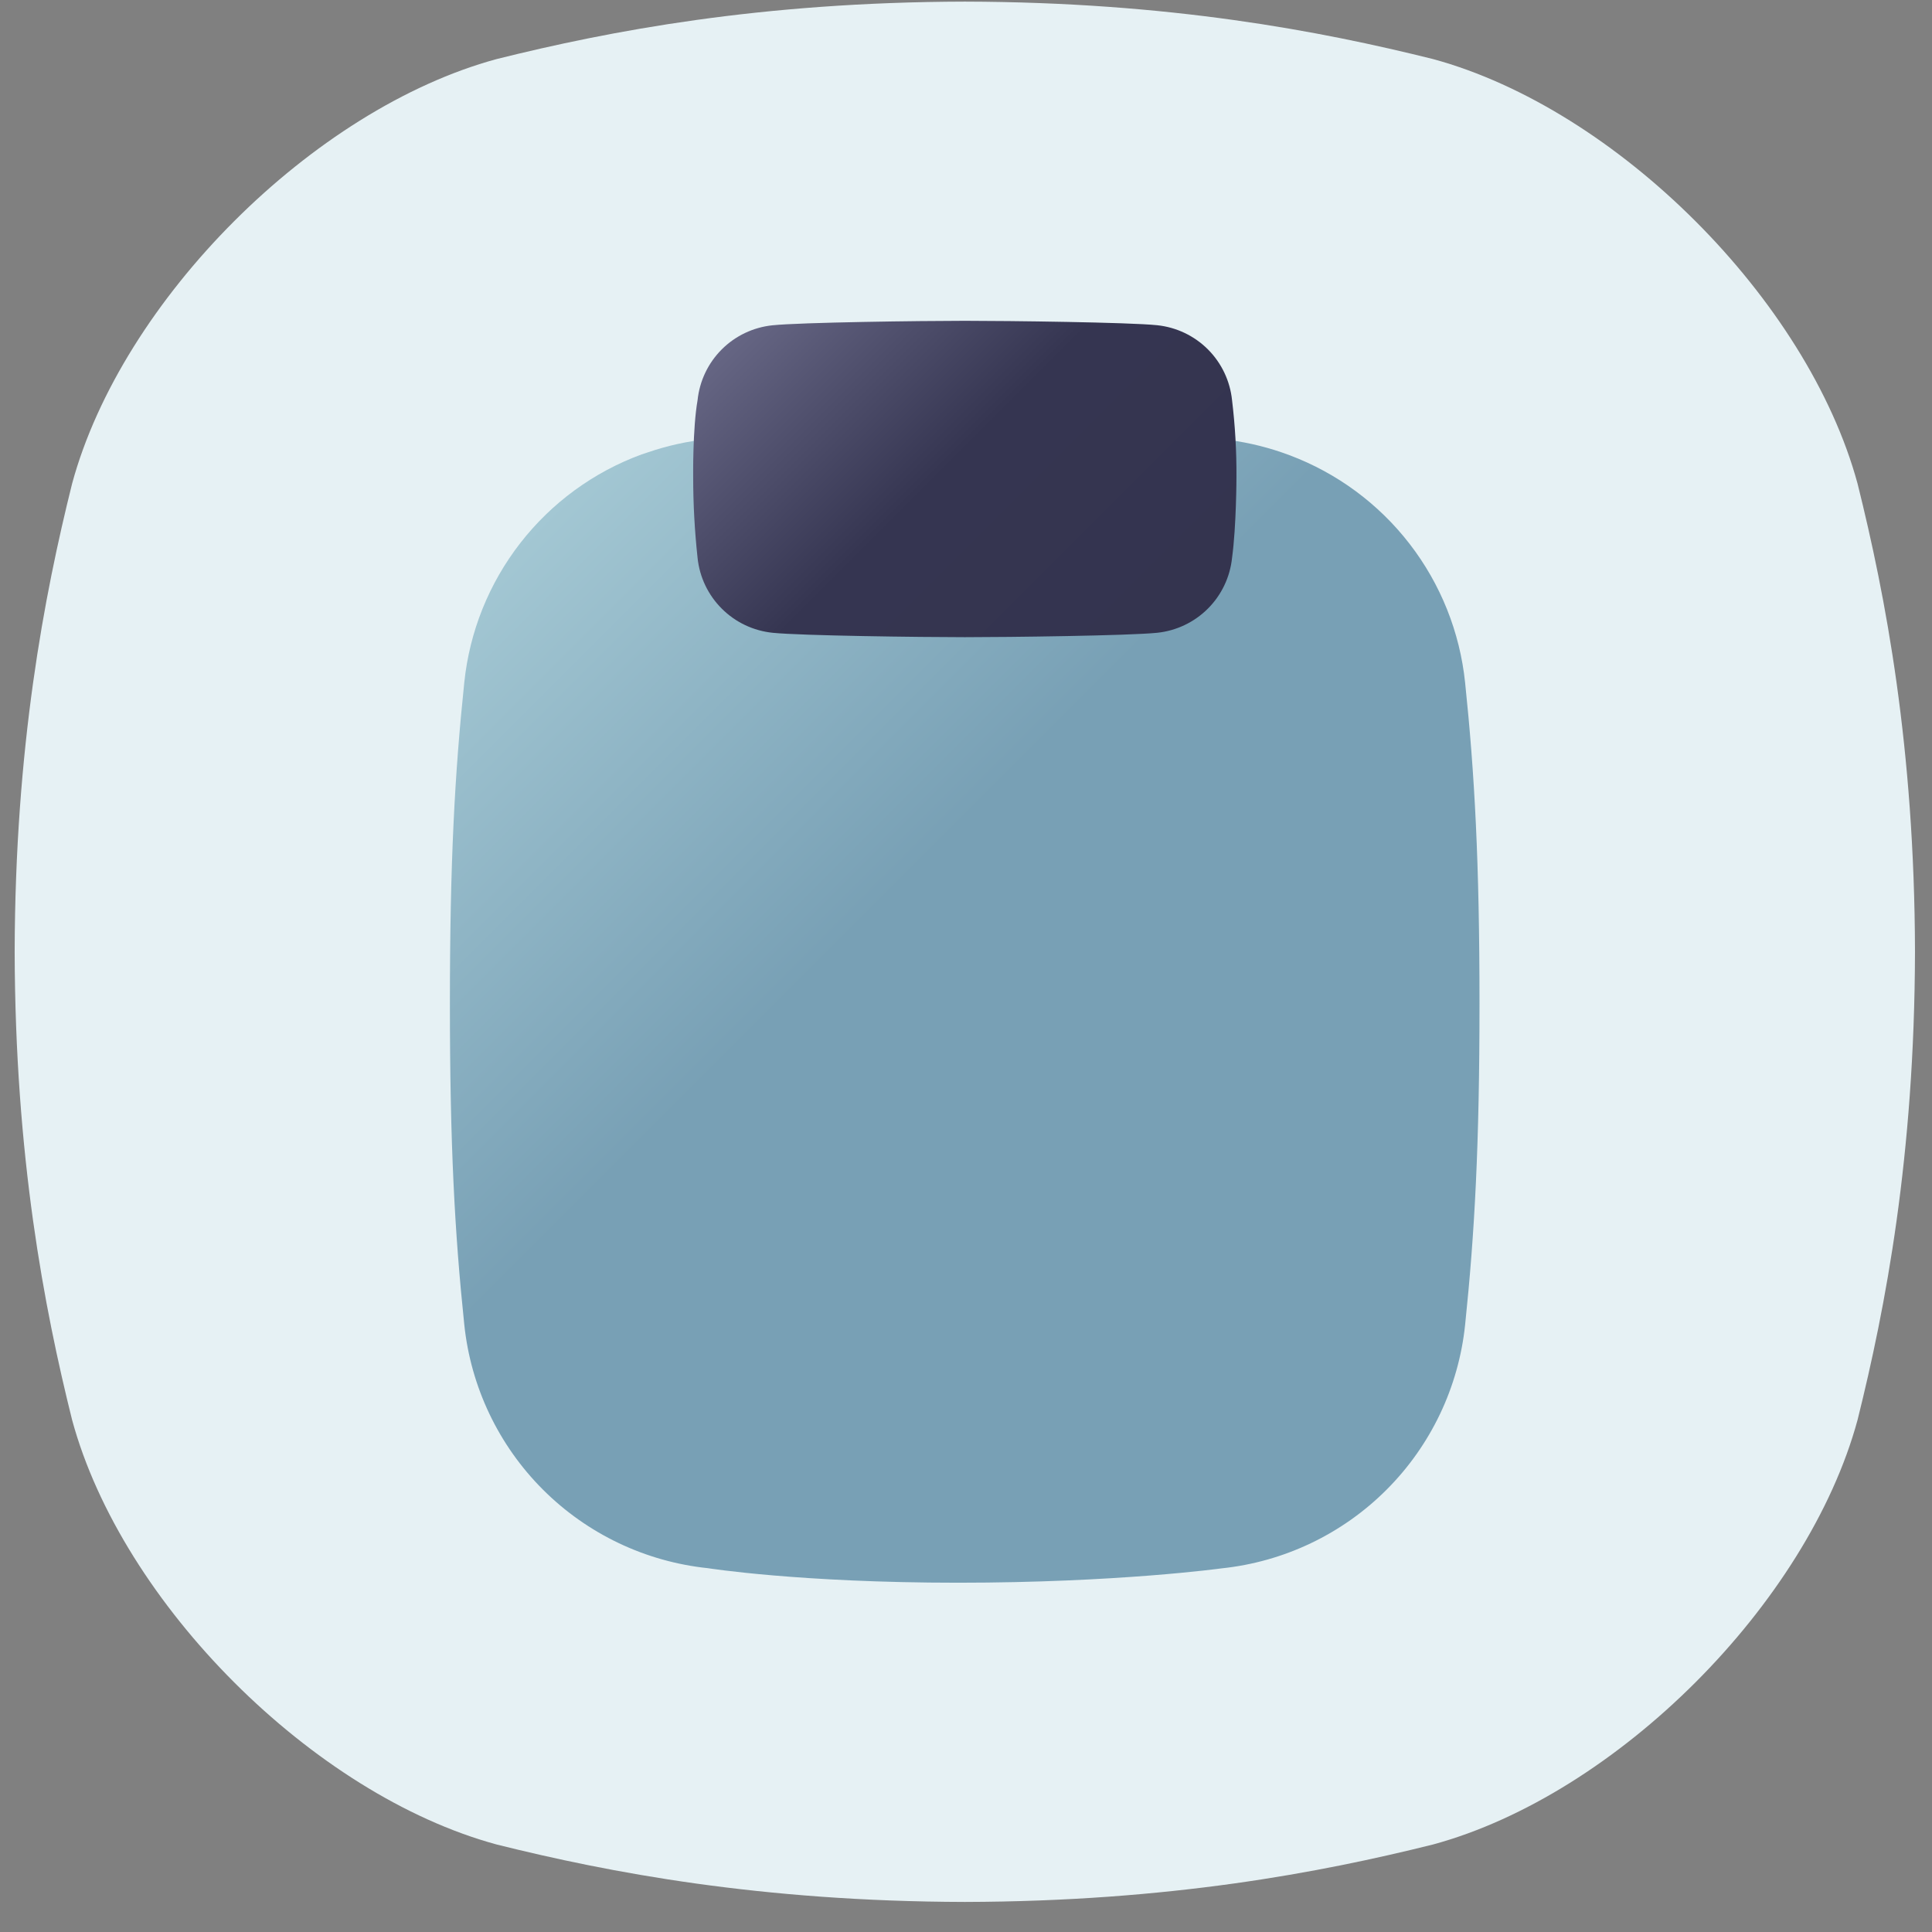
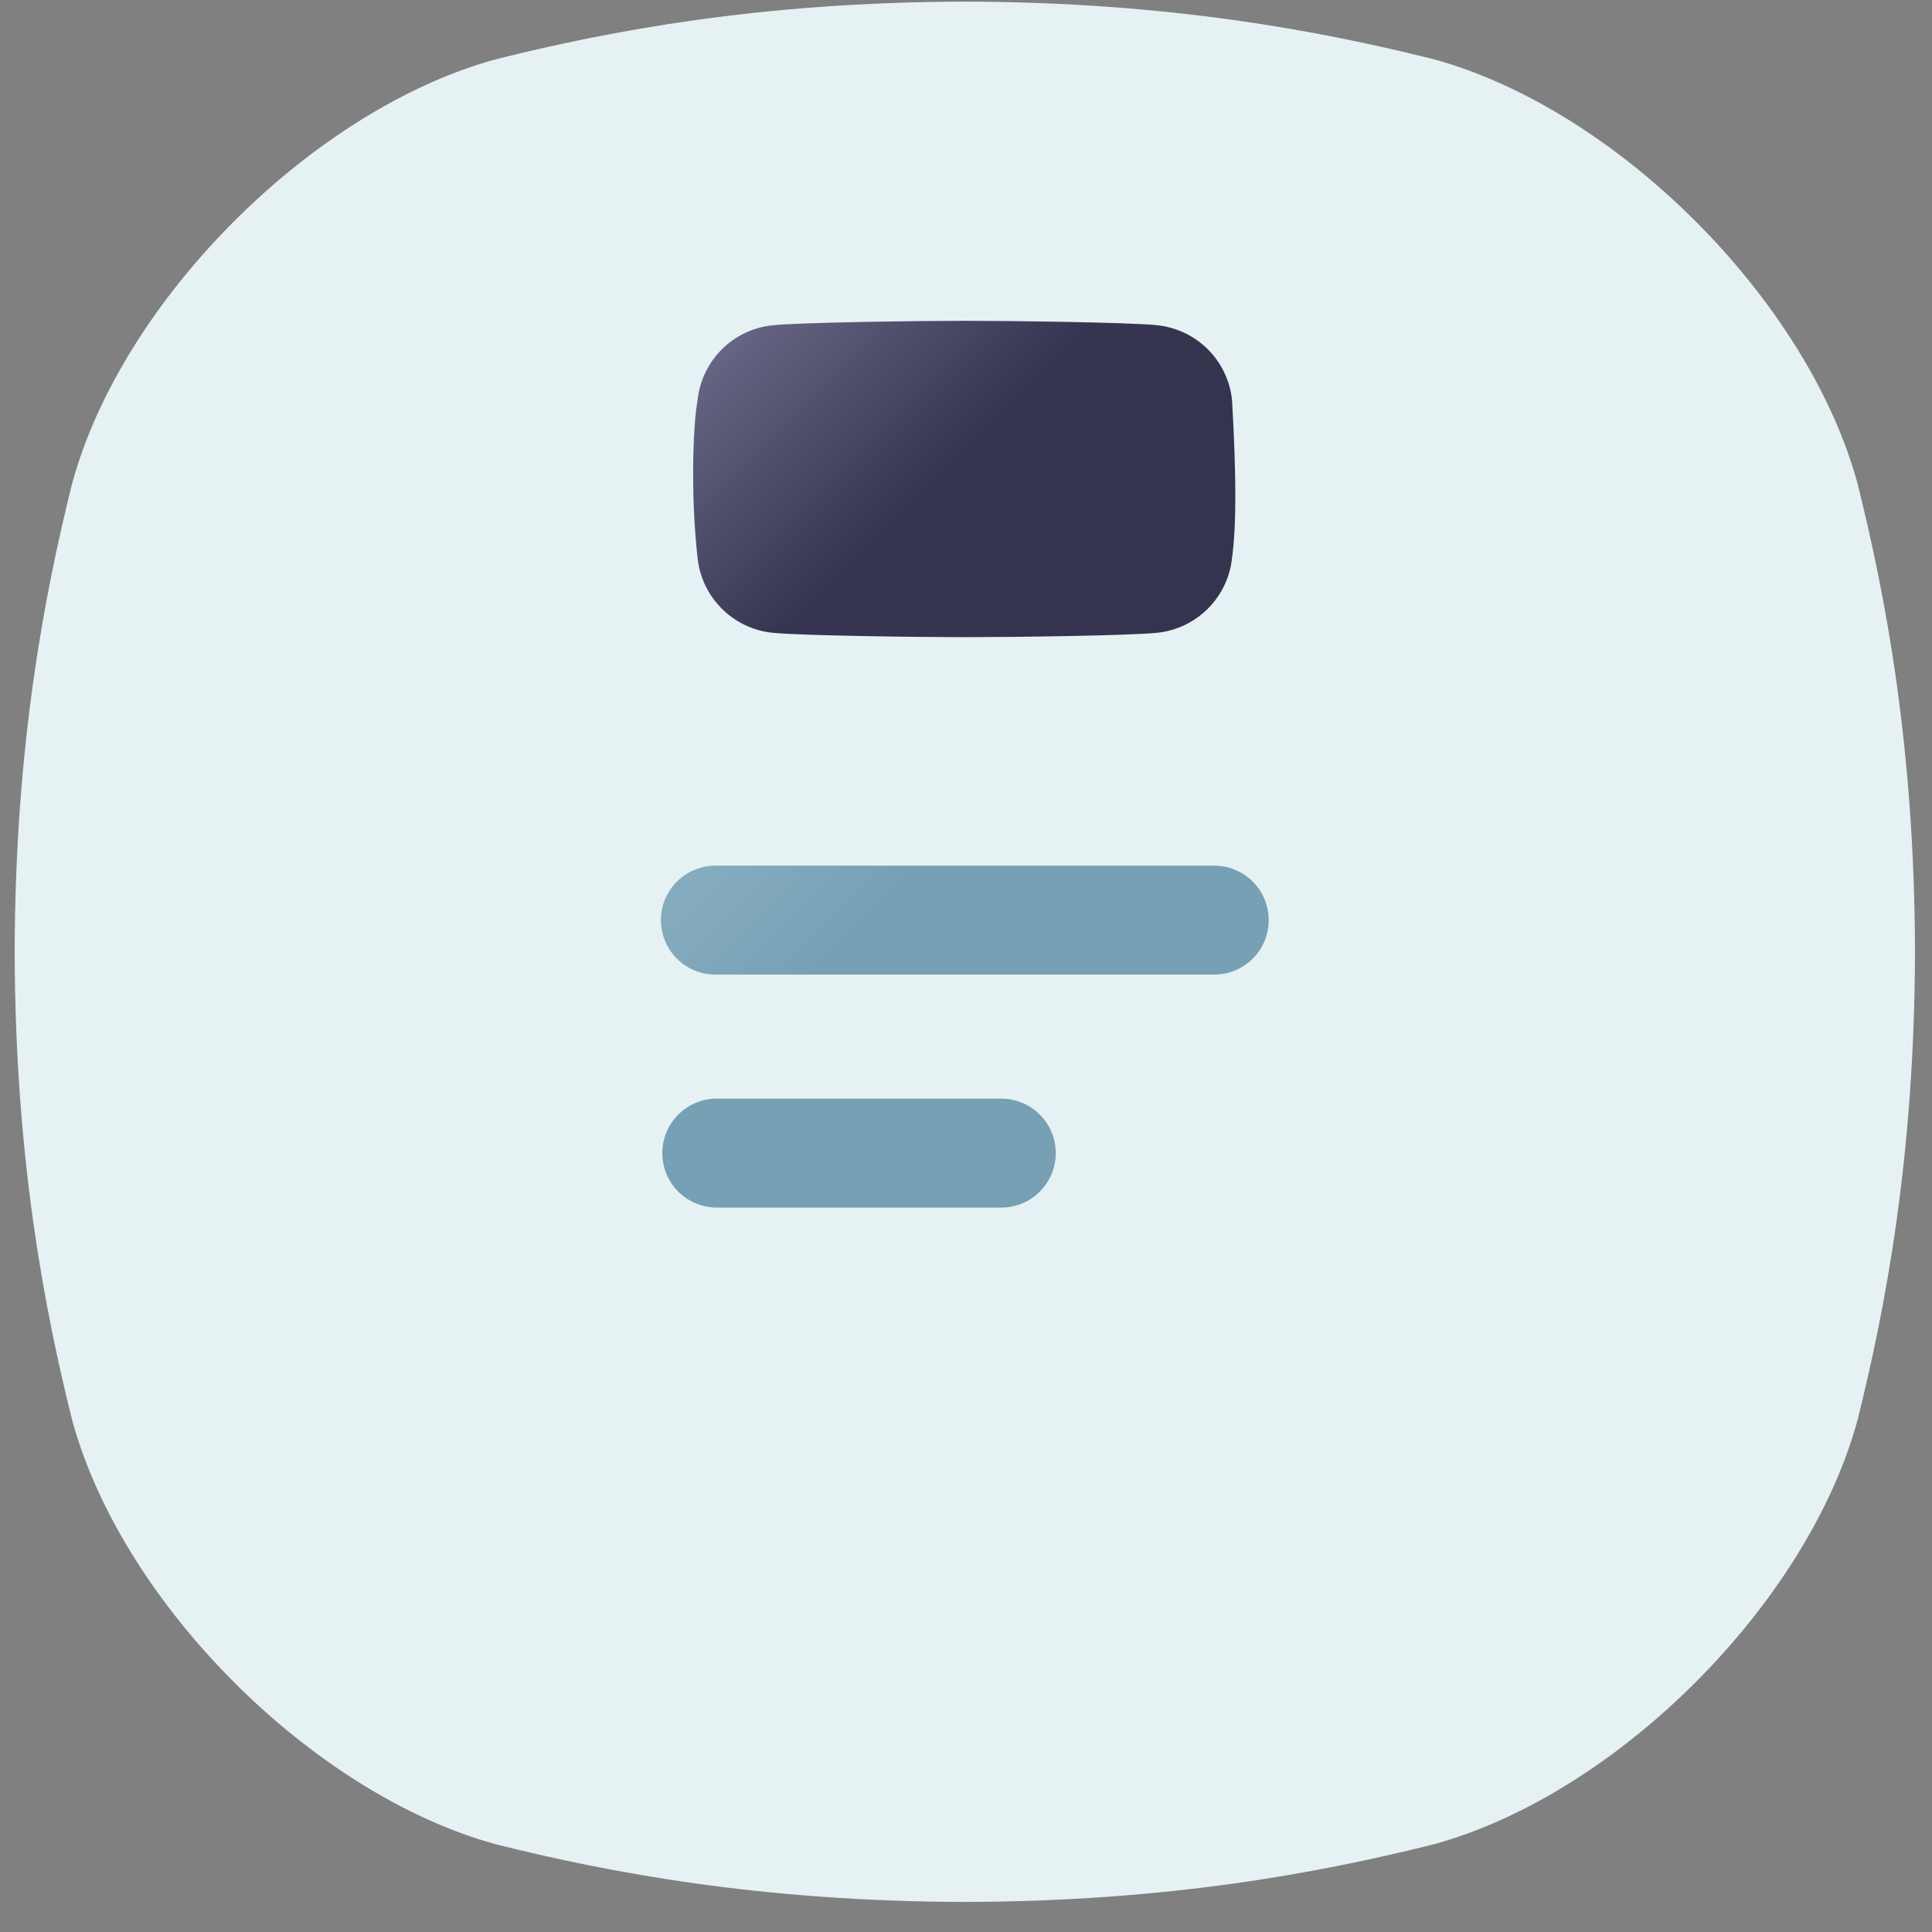
<svg xmlns="http://www.w3.org/2000/svg" width="61" height="61" viewBox="0 0 61 61" fill="none">
  <rect x="0" y="0" width="61" height="61" fill="#808080" stroke="none" />
  <g clip-path="url(#clip0_156_4326)">
    <path d="M58.649 15.268C57.074 9.47 51.044 3.44 45.246 1.865C41.691 0.979 36.928 0.066 30.463 0.051C23.998 0.066 19.235 0.979 15.68 1.865C9.882 3.44 3.852 9.469 2.277 15.268C1.391 18.823 0.478 23.585 0.463 30.051C0.478 36.516 1.391 41.279 2.277 44.834C3.852 50.632 9.882 56.662 15.68 58.237C19.235 59.123 24 60.035 30.463 60.051C36.927 60.035 41.691 59.123 45.246 58.237C51.044 56.662 57.074 50.632 58.649 44.834C59.535 41.279 60.448 36.514 60.463 30.051C60.448 23.585 59.535 18.823 58.649 15.268Z" fill="#E6F1F4" />
-     <path d="M20.256 14.348C18.742 14.904 17.416 15.874 16.427 17.147C15.437 18.42 14.825 19.945 14.659 21.549C14.357 24.435 14.205 27.219 14.205 31.684C14.205 36.149 14.357 38.935 14.659 41.821C14.864 43.791 15.74 45.63 17.141 47.031C18.541 48.431 20.381 49.308 22.351 49.513C22.351 49.513 25.237 49.972 30.247 49.972C35.286 49.972 38.567 49.519 38.567 49.519C40.537 49.314 42.377 48.437 43.777 47.037C45.178 45.636 46.054 43.797 46.259 41.827C46.56 38.94 46.713 36.156 46.713 31.69C46.713 27.224 46.56 24.441 46.259 21.555C46.094 19.959 45.487 18.442 44.507 17.173C43.527 15.904 42.212 14.934 40.711 14.371L40.469 14.284C39.853 14.073 39.214 13.932 38.566 13.864C38.566 13.864 35.285 13.411 30.246 13.411C25.236 13.411 22.351 13.864 22.351 13.864C21.707 13.931 21.072 14.071 20.459 14.281L20.256 14.348Z" fill="url(#paint0_linear_156_4326)" />
-     <path d="M38.9 17.616C38.837 18.221 38.568 18.786 38.138 19.216C37.708 19.646 37.142 19.916 36.537 19.979C35.651 20.071 31.837 20.118 30.466 20.118C29.095 20.118 25.28 20.071 24.394 19.979C23.788 19.917 23.221 19.649 22.79 19.218C22.358 18.788 22.088 18.222 22.025 17.616C21.933 16.767 21.886 15.913 21.886 15.059C21.886 15.059 21.867 13.536 22.025 12.633C22.088 12.028 22.357 11.463 22.787 11.033C23.217 10.603 23.782 10.334 24.387 10.271C25.277 10.178 29.091 10.129 30.462 10.129C31.834 10.129 35.648 10.176 36.534 10.268C37.14 10.331 37.706 10.6 38.137 11.03C38.568 11.461 38.837 12.027 38.9 12.633C38.997 13.438 39.044 14.248 39.039 15.059C39.039 15.059 39.038 16.606 38.9 17.616Z" fill="url(#paint1_linear_156_4326)" />
+     <path d="M38.9 17.616C38.837 18.221 38.568 18.786 38.138 19.216C37.708 19.646 37.142 19.916 36.537 19.979C35.651 20.071 31.837 20.118 30.466 20.118C29.095 20.118 25.28 20.071 24.394 19.979C23.788 19.917 23.221 19.649 22.79 19.218C22.358 18.788 22.088 18.222 22.025 17.616C21.933 16.767 21.886 15.913 21.886 15.059C21.886 15.059 21.867 13.536 22.025 12.633C22.088 12.028 22.357 11.463 22.787 11.033C23.217 10.603 23.782 10.334 24.387 10.271C25.277 10.178 29.091 10.129 30.462 10.129C31.834 10.129 35.648 10.176 36.534 10.268C37.14 10.331 37.706 10.6 38.137 11.03C38.568 11.461 38.837 12.027 38.9 12.633C39.039 15.059 39.038 16.606 38.9 17.616Z" fill="url(#paint1_linear_156_4326)" />
    <path d="M31.569 38.127H22.586C22.138 38.116 21.712 37.929 21.399 37.608C21.086 37.287 20.911 36.856 20.911 36.408C20.911 35.959 21.086 35.528 21.399 35.207C21.712 34.886 22.138 34.7 22.586 34.688H31.569C31.798 34.682 32.027 34.722 32.241 34.806C32.455 34.889 32.65 35.015 32.814 35.175C32.979 35.336 33.109 35.527 33.199 35.739C33.288 35.951 33.334 36.178 33.334 36.408C33.334 36.637 33.288 36.865 33.199 37.076C33.109 37.288 32.979 37.48 32.814 37.64C32.65 37.8 32.455 37.926 32.241 38.01C32.027 38.093 31.798 38.133 31.569 38.127ZM38.339 30.77H22.586C22.13 30.77 21.693 30.589 21.371 30.267C21.048 29.944 20.867 29.507 20.867 29.051C20.867 28.595 21.048 28.158 21.371 27.836C21.693 27.513 22.13 27.332 22.586 27.332H38.339C38.564 27.332 38.788 27.377 38.997 27.463C39.205 27.549 39.395 27.676 39.554 27.836C39.714 27.995 39.841 28.185 39.927 28.393C40.013 28.602 40.058 28.825 40.058 29.051C40.058 29.277 40.013 29.5 39.927 29.709C39.841 29.918 39.714 30.107 39.554 30.267C39.395 30.426 39.205 30.553 38.997 30.64C38.788 30.726 38.564 30.77 38.339 30.77Z" fill="url(#paint2_linear_156_4326)" />
  </g>
  <defs>
    <linearGradient id="paint0_linear_156_4326" x1="44.797" y1="46.022" x2="16.128" y2="17.355" gradientUnits="userSpaceOnUse">
      <stop stop-color="#78A0B5" />
      <stop offset="0.6" stop-color="#78A0B5" />
      <stop offset="1" stop-color="#A3C7D3" />
    </linearGradient>
    <linearGradient id="paint1_linear_156_4326" x1="36.344" y1="21.006" x2="24.581" y2="9.243" gradientUnits="userSpaceOnUse">
      <stop stop-color="#34344F" />
      <stop offset="0.54" stop-color="#353551" />
      <stop offset="1" stop-color="#666684" />
    </linearGradient>
    <linearGradient id="paint2_linear_156_4326" x1="44.797" y1="46.022" x2="16.128" y2="17.355" gradientUnits="userSpaceOnUse">
      <stop stop-color="#78A0B5" />
      <stop offset="0.6" stop-color="#78A0B5" />
      <stop offset="1" stop-color="#A3C7D3" />
    </linearGradient>
    <clipPath id="clip0_156_4326">
      <rect width="60" height="60" fill="white" transform="translate(0.463 0.051)" />
    </clipPath>
  </defs>
</svg>